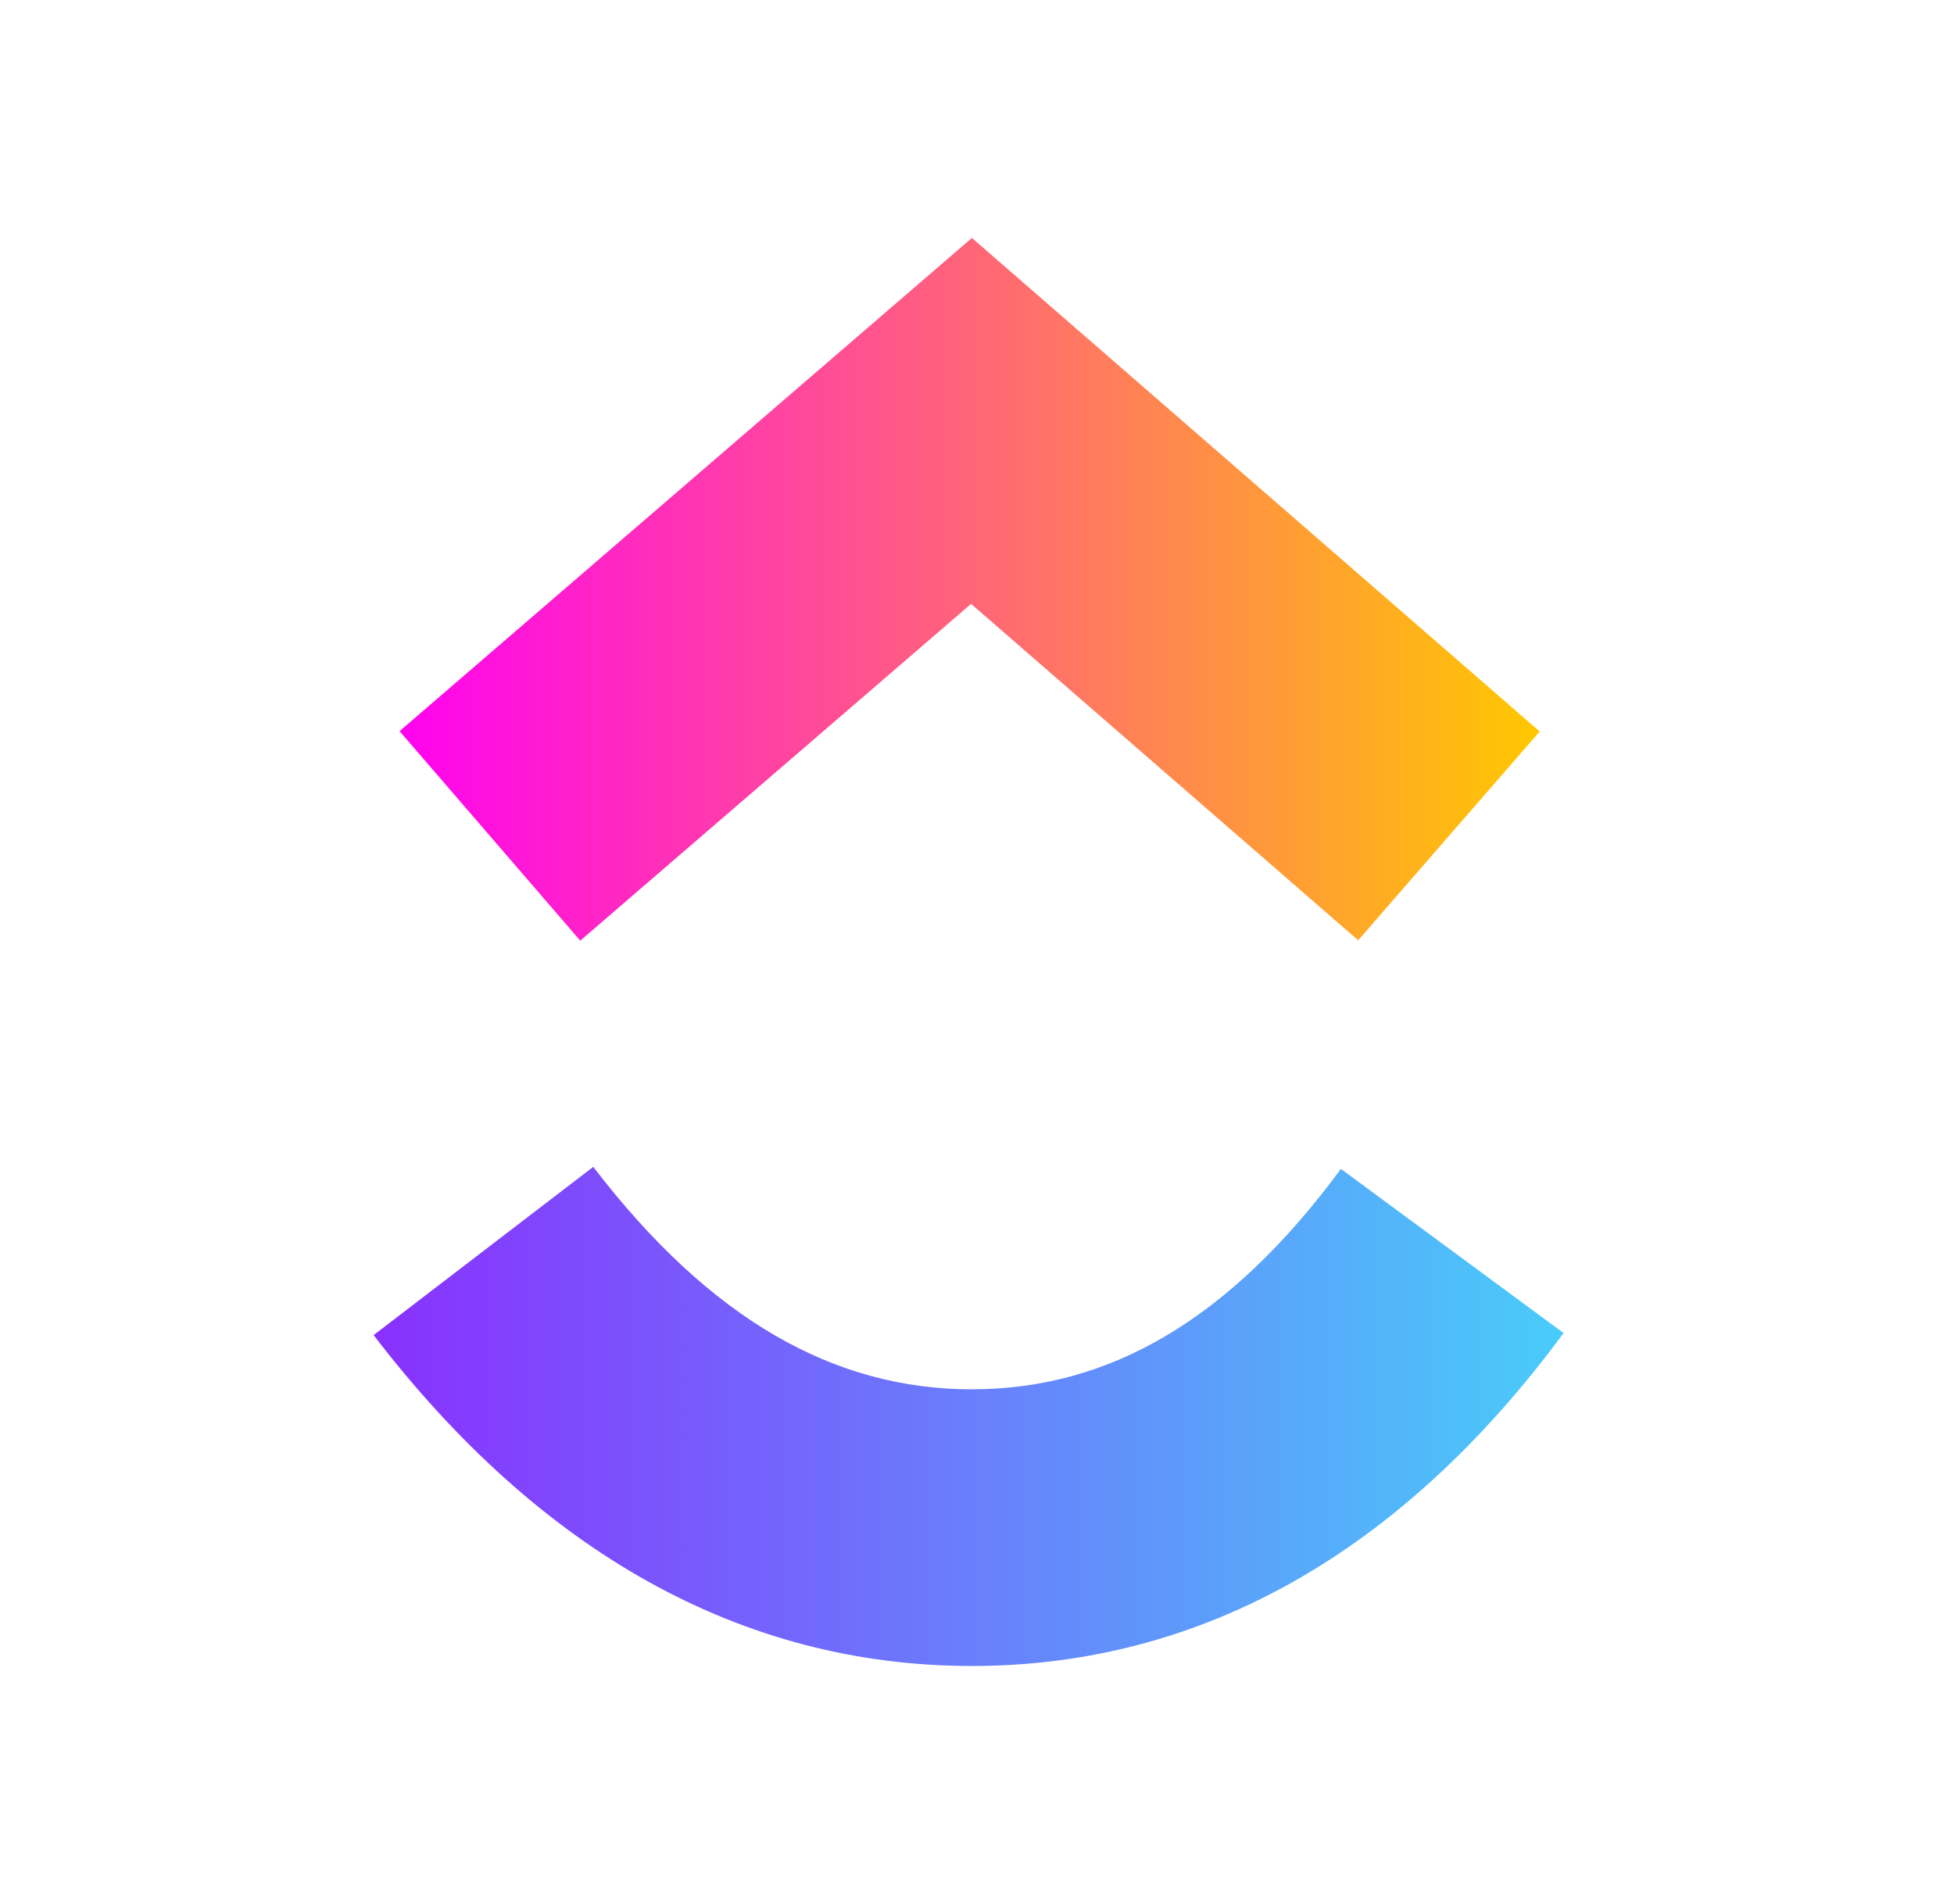
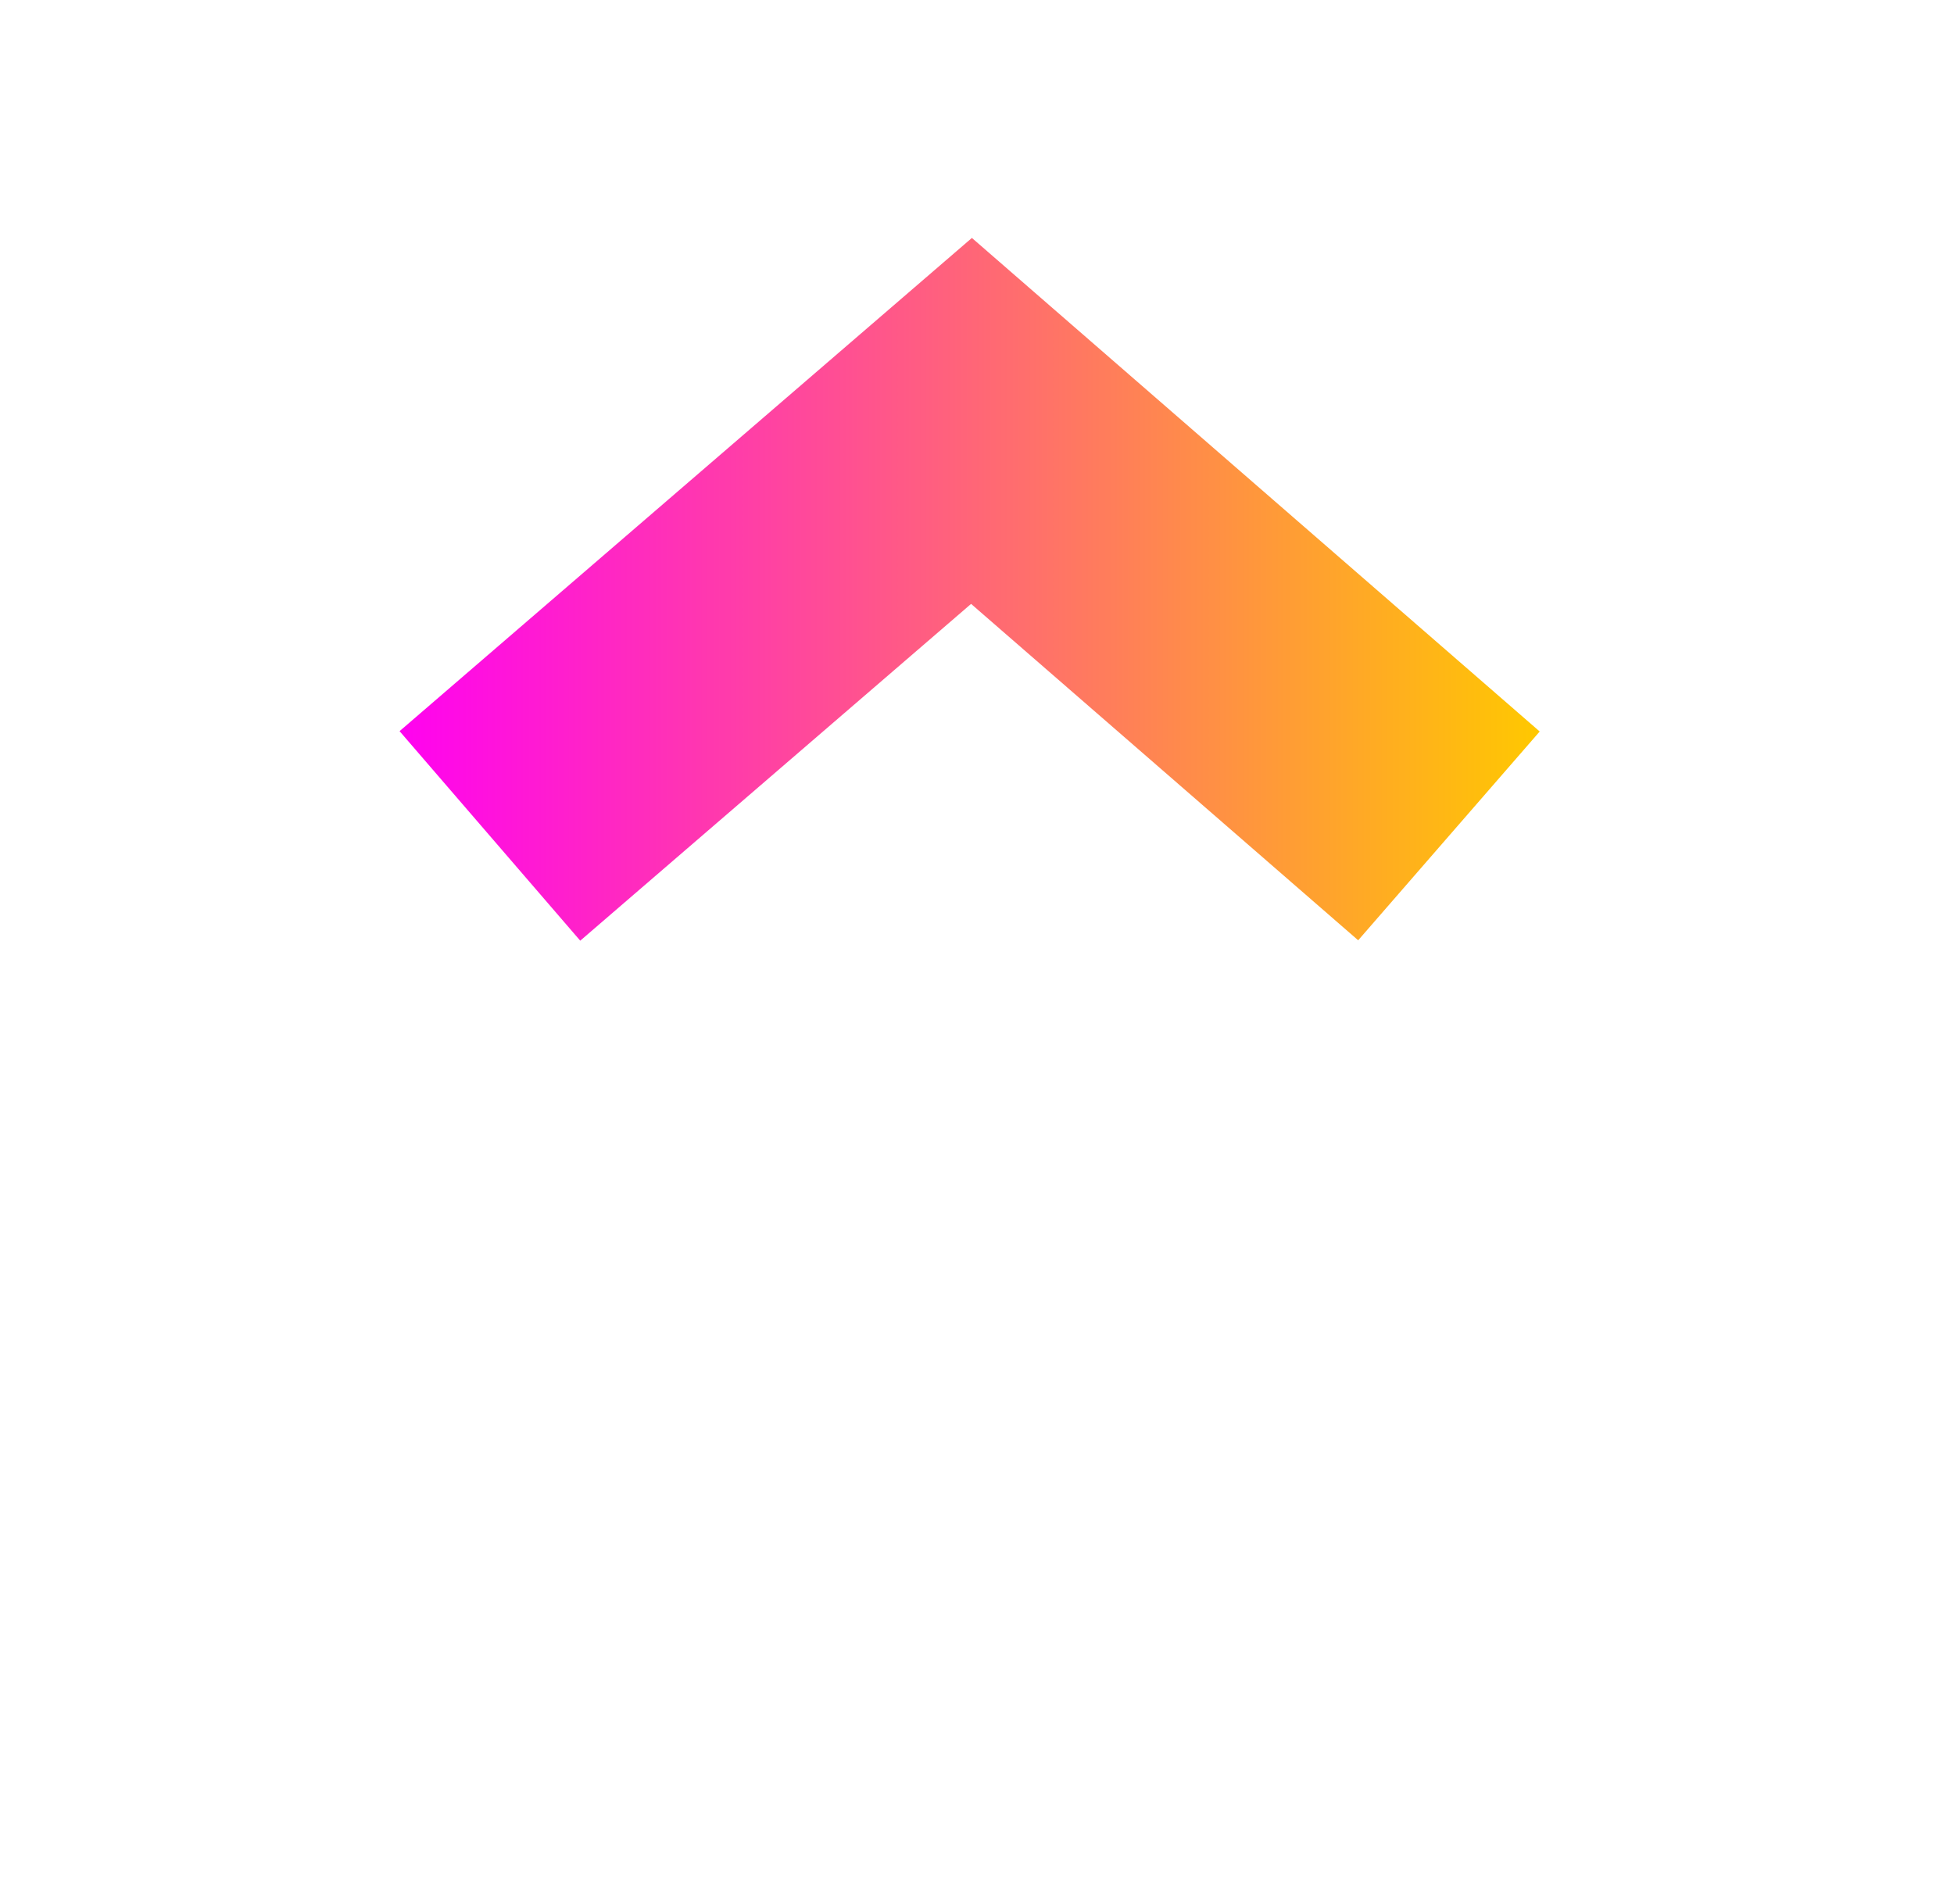
<svg xmlns="http://www.w3.org/2000/svg" fill="none" height="38" viewBox="0 0 39 38" width="39">
  <linearGradient id="a" gradientUnits="userSpaceOnUse" x1="7.458" x2="31.209" y1="30.064" y2="30.064">
    <stop offset="0" stop-color="#8930fd" />
    <stop offset="1" stop-color="#49ccf9" />
  </linearGradient>
  <linearGradient id="b" gradientUnits="userSpaceOnUse" x1="7.975" x2="30.732" y1="14.289" y2="14.289">
    <stop offset="0" stop-color="#ff02f0" />
    <stop offset="1" stop-color="#ffc800" />
  </linearGradient>
-   <path d="m7.458 26.646 4.383-3.357c2.329 3.039 4.802 4.44 7.556 4.44 2.739 0 5.143-1.384 7.366-4.399l4.445 3.276c-3.208 4.348-7.195 6.645-11.812 6.645-4.602 0-8.627-2.282-11.939-6.604z" fill="url(#a)" />
  <path d="m19.382 12.053-7.801 6.722-3.606-4.182 11.423-9.844 11.333 9.851-3.623 4.167z" fill="url(#b)" />
</svg>